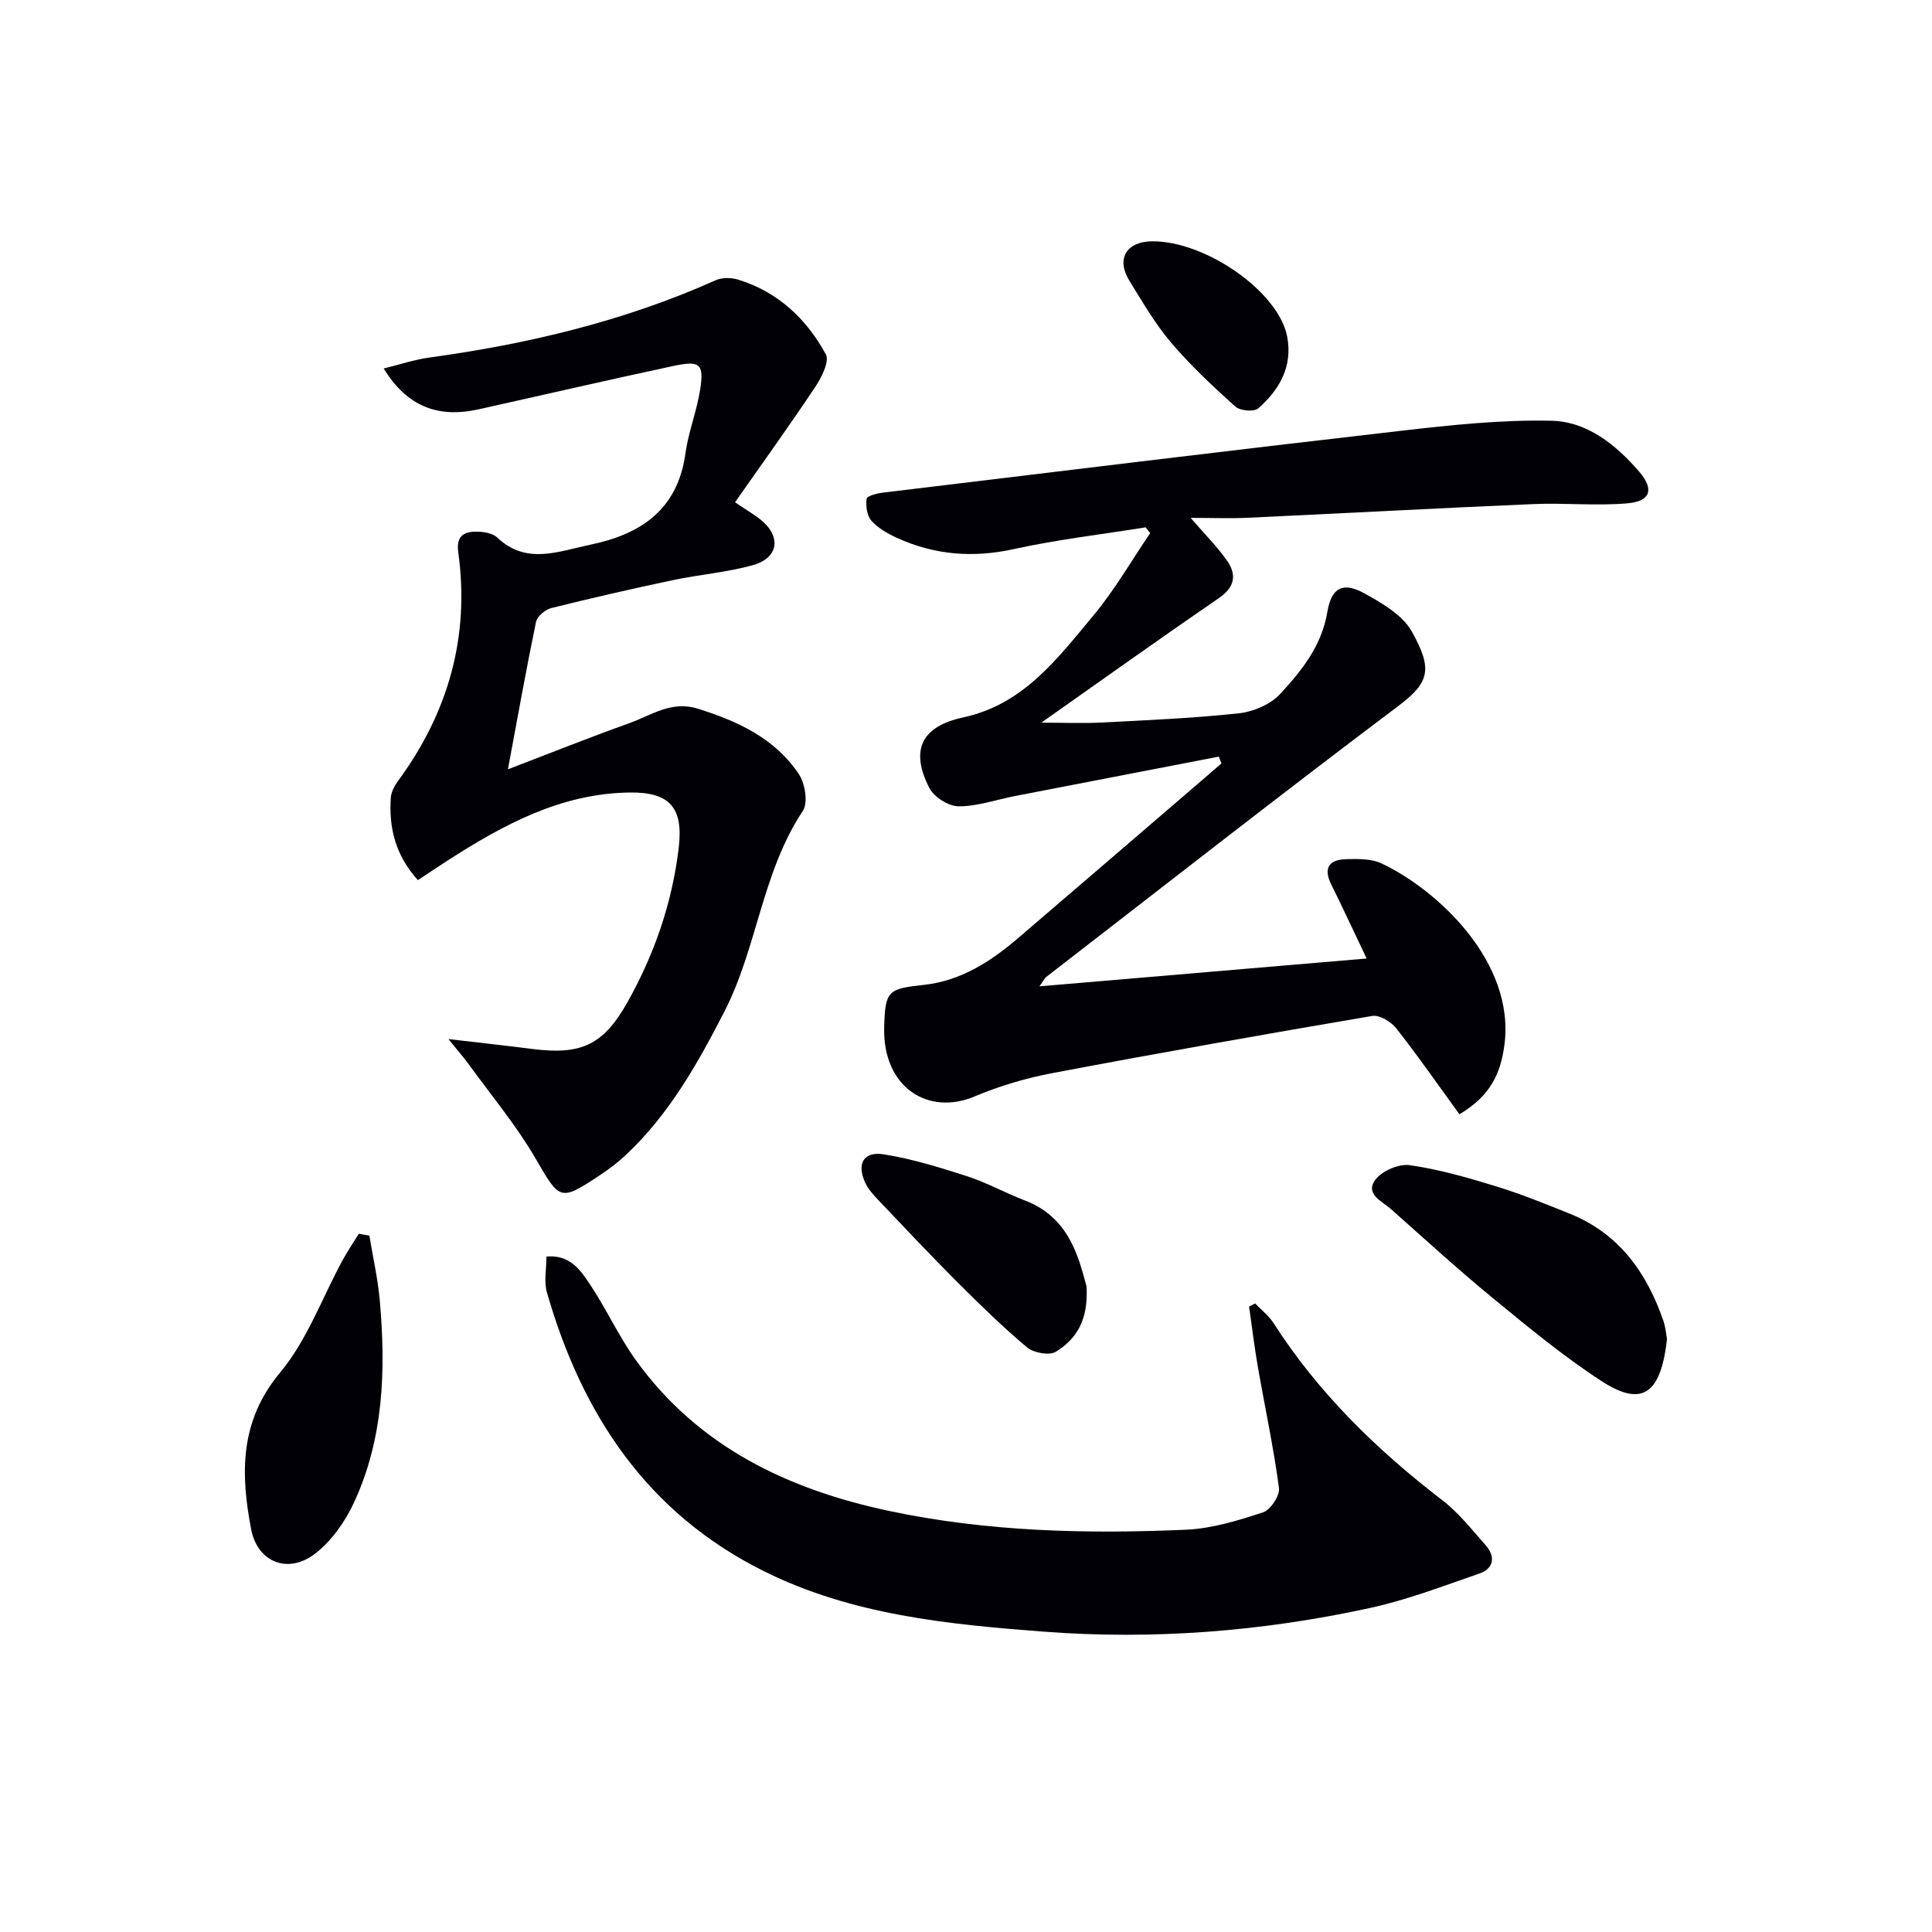
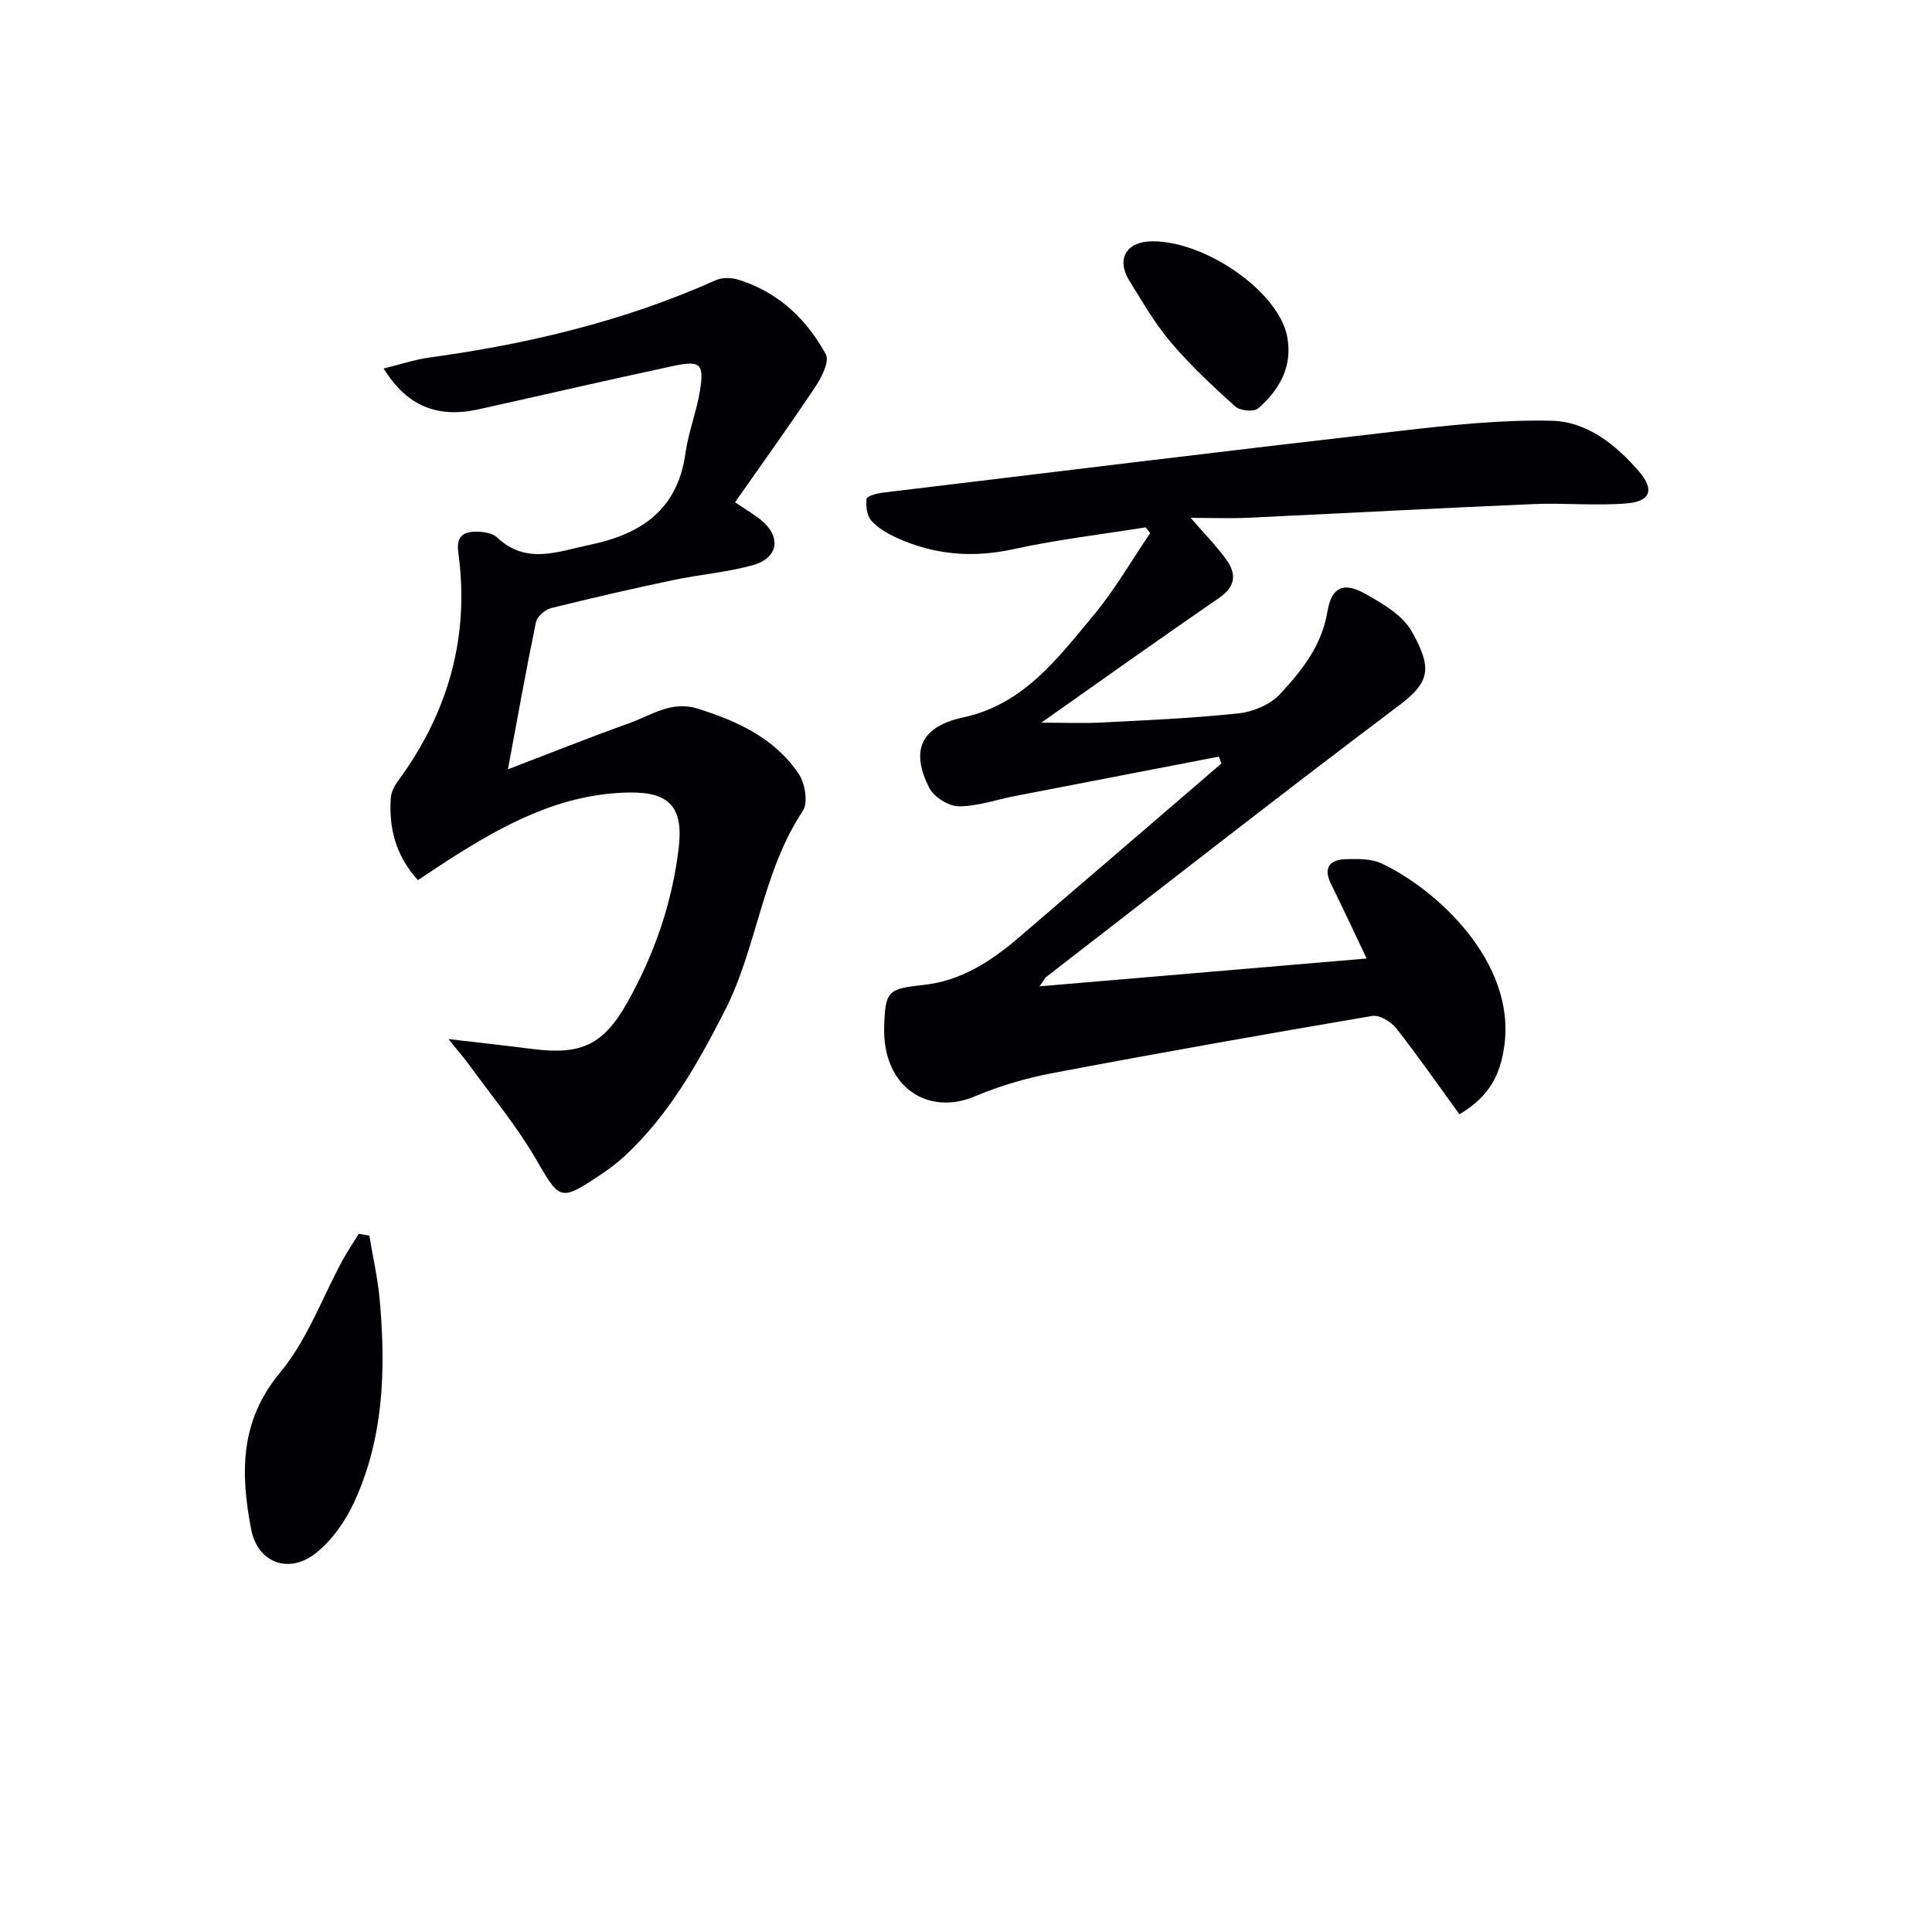
<svg xmlns="http://www.w3.org/2000/svg" enable-background="new 0 0 400 400" viewBox="0 0 400 400">
  <g fill="#010105">
    <path d="m252.35 156.65c-14.06 2.71-28.12 5.42-42.17 8.15-3.91.76-7.8 2.15-11.7 2.14-2.08-.01-5.09-1.9-6.06-3.78-4.02-7.84-1.69-12.76 7.01-14.63 12.5-2.69 19.51-12.2 26.93-21.08 4.41-5.28 7.88-11.35 11.77-17.07-.31-.4-.62-.8-.93-1.2-9.1 1.46-18.29 2.52-27.27 4.5-8.48 1.87-16.46 1.23-24.25-2.33-1.93-.88-3.92-2.02-5.29-3.57-.92-1.03-1.15-3.04-.97-4.52.07-.56 2.14-1.12 3.34-1.26 35.76-4.32 71.52-8.7 107.31-12.81 10.34-1.19 20.78-2.31 31.15-2.08 7.34.16 13.3 4.92 18.12 10.5 3.17 3.67 2.47 6.17-2.42 6.6-6.4.56-12.9-.12-19.34.15-19.77.84-39.53 1.92-59.29 2.84-3.58.17-7.18.02-11.78.02 3.02 3.49 5.44 5.92 7.41 8.67 2.16 3 1.85 5.6-1.58 7.95-12.17 8.35-24.19 16.94-36.75 25.78 4.51 0 8.55.17 12.56-.03 9.46-.49 18.94-.89 28.35-1.91 2.99-.32 6.51-1.82 8.51-3.97 4.48-4.82 8.63-10 9.8-17 .85-5.09 3.24-6.3 7.67-3.86 3.67 2.02 7.9 4.48 9.82 7.9 4.39 7.83 3.66 10.57-2.86 15.47-24.48 18.41-48.58 37.31-72.82 56.04-.34.27-.54.73-1.41 1.95 22.95-1.95 45.13-3.84 67.74-5.76-2.65-5.56-4.93-10.49-7.34-15.35-1.72-3.48-.33-5.14 3.12-5.22 2.44-.06 5.18-.12 7.29.88 11.43 5.36 27.8 20.38 25.44 37.69-.8 5.84-2.88 10.44-9.3 14.25-4.32-5.94-8.53-12.01-13.09-17.81-1.07-1.36-3.46-2.8-4.96-2.55-22.08 3.75-44.13 7.65-66.13 11.82-5.51 1.04-11.02 2.66-16.18 4.84-9.65 4.07-19.1-1.87-18.74-14.41.21-7.56.82-7.86 8.29-8.69 7.55-.84 13.73-4.79 19.36-9.61 13.01-11.12 25.97-22.3 38.96-33.45 1.07-.92 2.14-1.85 3.21-2.78-.2-.48-.36-.95-.53-1.41z" />
    <path d="m86.52 182.22c-4.68-5.18-6.02-10.86-5.61-17.04.08-1.21.78-2.51 1.52-3.52 10.38-14.14 14.86-29.84 12.45-47.31-.51-3.69 1.48-4.39 4.29-4.26 1.28.06 2.89.36 3.75 1.18 6.05 5.73 12.59 2.9 19.19 1.53 10.65-2.2 18.19-7.28 19.81-18.96.61-4.4 2.31-8.65 3.02-13.05.87-5.47.04-6.22-5.58-5.01-13.44 2.87-26.83 5.98-40.25 8.96-8.51 1.89-14.85-.62-19.68-8.45 3.34-.81 6.35-1.83 9.43-2.26 20.47-2.81 40.4-7.54 59.34-16.02 1.32-.59 3.23-.55 4.65-.11 8.22 2.54 14.14 8.12 18.13 15.46.78 1.44-.85 4.74-2.14 6.67-5.32 7.99-10.93 15.78-16.66 23.96 2.45 1.66 3.99 2.54 5.35 3.65 4.25 3.44 3.68 7.86-1.6 9.35-5.4 1.52-11.1 1.95-16.61 3.12-8.43 1.78-16.84 3.7-25.2 5.79-1.25.31-2.91 1.72-3.15 2.88-2.04 9.84-3.8 19.74-5.81 30.5 8.8-3.37 16.9-6.61 25.12-9.55 4.55-1.62 8.7-4.73 14.18-3.01 8.3 2.6 15.97 6.14 20.92 13.53 1.31 1.95 1.96 5.96.84 7.64-8.46 12.71-9.42 28.24-16.23 41.52-5.56 10.83-11.5 21.39-20.53 29.82-1.57 1.47-3.32 2.79-5.11 3.98-8.49 5.65-8.43 5.3-13.51-3.43-3.99-6.84-9.14-13.01-13.81-19.45-1.01-1.39-2.16-2.69-4.19-5.2 6.81.8 12.11 1.37 17.39 2.05 10.14 1.29 14.72-.84 19.71-9.74 5.57-9.93 9.23-20.55 10.58-31.89.99-8.32-1.84-11.56-10.09-11.47-14.26.16-26.21 6.66-37.78 14.1-1.96 1.26-3.88 2.56-6.13 4.04z" />
-     <path d="m113.14 260.15c4.85-.42 7.03 2.8 8.97 5.71 3.41 5.1 5.97 10.79 9.54 15.75 12.89 17.91 31.43 26.74 52.32 31.19 20.3 4.32 40.95 4.82 61.59 3.91 5.37-.24 10.77-1.9 15.93-3.59 1.55-.51 3.52-3.46 3.31-5.04-1.11-8.36-2.9-16.63-4.35-24.95-.73-4.19-1.24-8.41-1.84-12.62.42-.21.84-.43 1.26-.64 1.27 1.34 2.8 2.51 3.78 4.03 9.29 14.5 21.38 26.27 34.96 36.7 3.38 2.59 6.11 6.07 8.96 9.3 2.09 2.37 1.76 4.83-1.3 5.89-7.49 2.59-14.97 5.46-22.68 7.14-22.22 4.84-44.84 6.61-67.45 4.89-19.82-1.51-39.8-3.44-58.08-12.57-24.14-12.05-37.59-32.48-44.82-57.65-.66-2.24-.1-4.84-.1-7.45z" />
-     <path d="m345.13 277.2c-1.31 12.2-5.72 13.85-13.63 8.69-7.89-5.14-15.21-11.21-22.51-17.2-7.18-5.9-14.04-12.19-21.01-18.36-1.87-1.65-5.48-3.14-3.18-6.13 1.39-1.82 4.86-3.29 7.12-2.96 6.02.87 11.96 2.57 17.8 4.37 5.22 1.6 10.3 3.66 15.37 5.71 10.12 4.1 15.83 12.14 19.28 22.09.48 1.39.59 2.91.76 3.79z" />
    <path d="m76.47 255.82c.73 4.44 1.75 8.85 2.15 13.32 1.28 14.37.85 28.65-5.35 41.99-1.82 3.91-4.59 7.86-7.95 10.48-5.6 4.37-12 1.93-13.33-5.02-2.18-11.43-2.43-22.31 6.01-32.43 5.6-6.71 8.7-15.49 12.97-23.32 1.01-1.85 2.21-3.6 3.32-5.4.73.13 1.46.25 2.18.38z" />
-     <path d="m224.95 266.31c.44 7.2-2.26 11.02-6.34 13.55-1.35.83-4.59.25-5.96-.89-5.08-4.26-9.84-8.92-14.54-13.62-5.53-5.53-10.89-11.24-16.28-16.91-1.02-1.07-2.07-2.23-2.68-3.54-1.84-3.95-.37-6.59 3.88-5.9 5.84.94 11.58 2.71 17.23 4.54 4.09 1.33 7.91 3.47 11.95 5.01 9.08 3.48 11.05 11.53 12.74 17.76z" />
    <path d="m238.5 49.96c11.14-.1 26.24 10.47 28 19.74 1.17 6.17-1.6 11.03-6.03 14.87-.87.75-3.75.47-4.73-.41-4.65-4.19-9.26-8.5-13.3-13.25-3.31-3.89-5.9-8.41-8.61-12.78-2.79-4.49-.64-8.12 4.67-8.17z" />
  </g>
</svg>